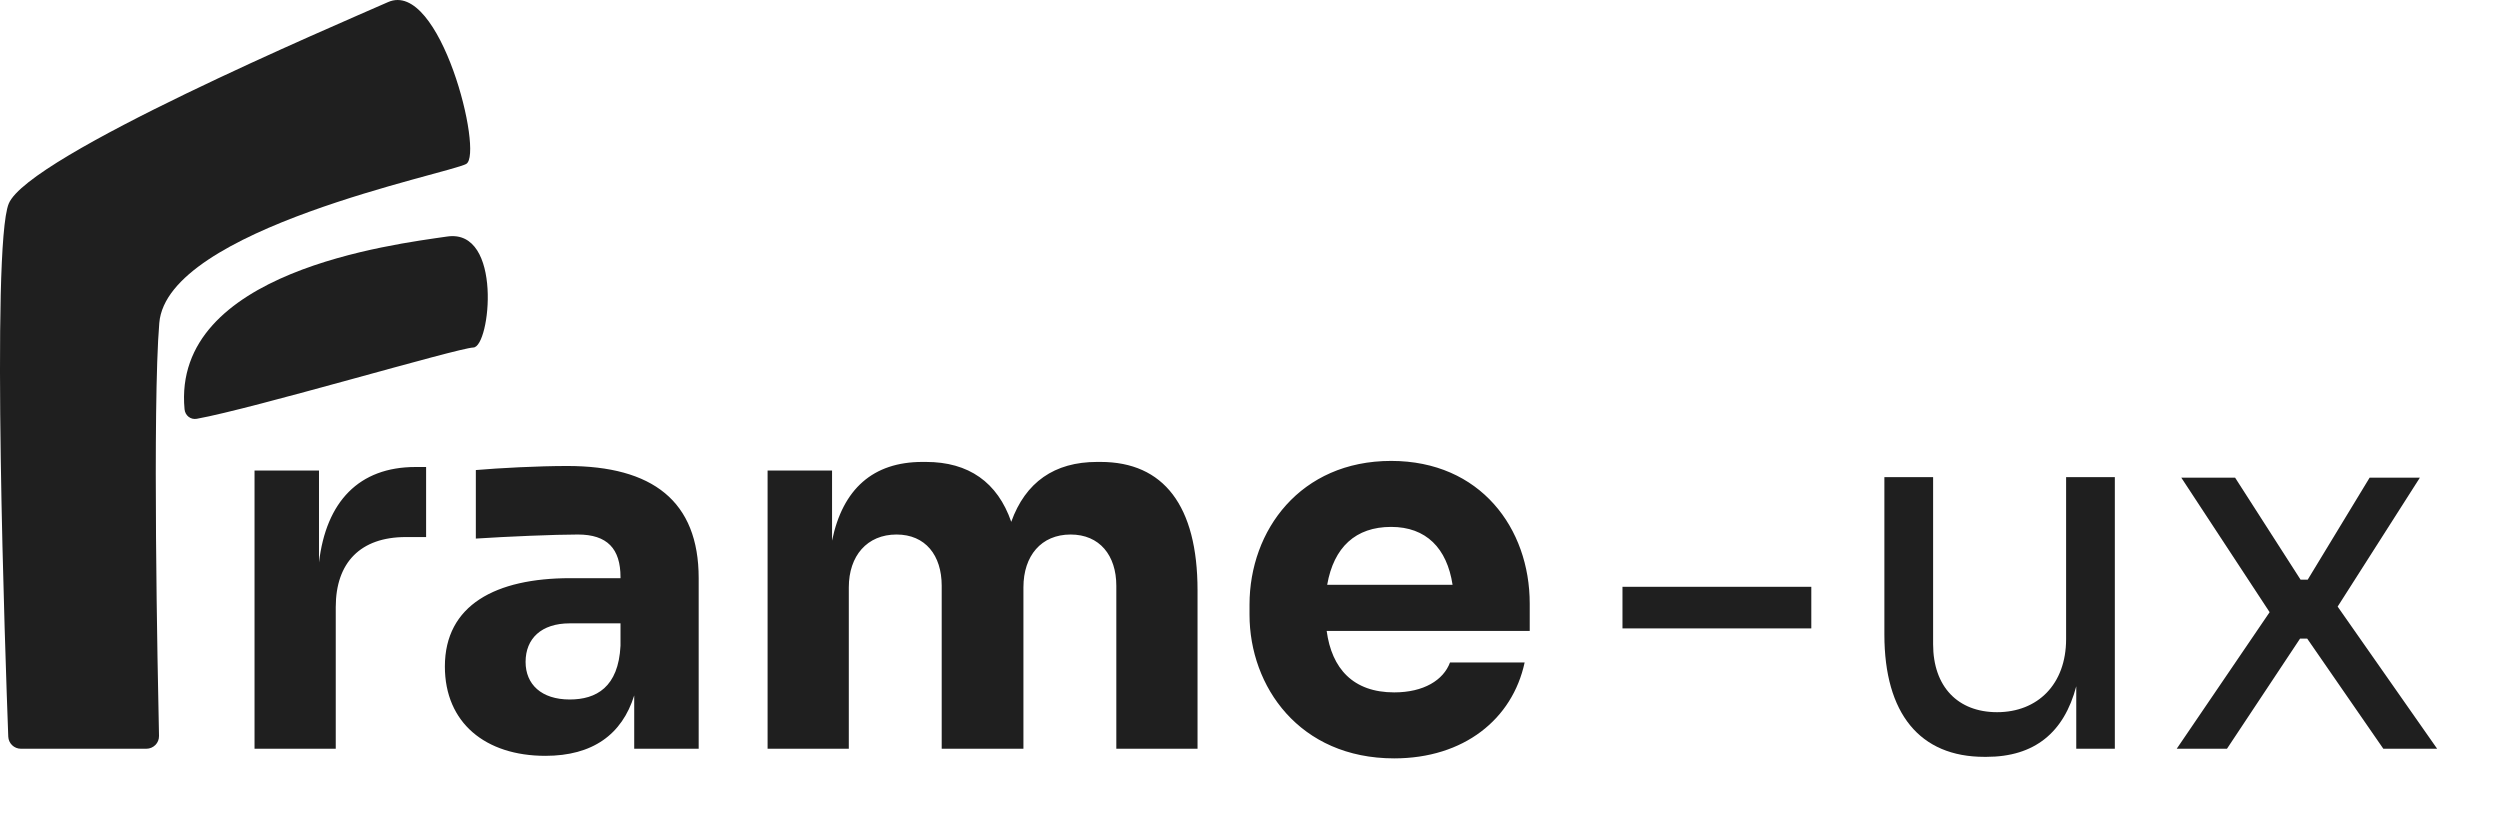
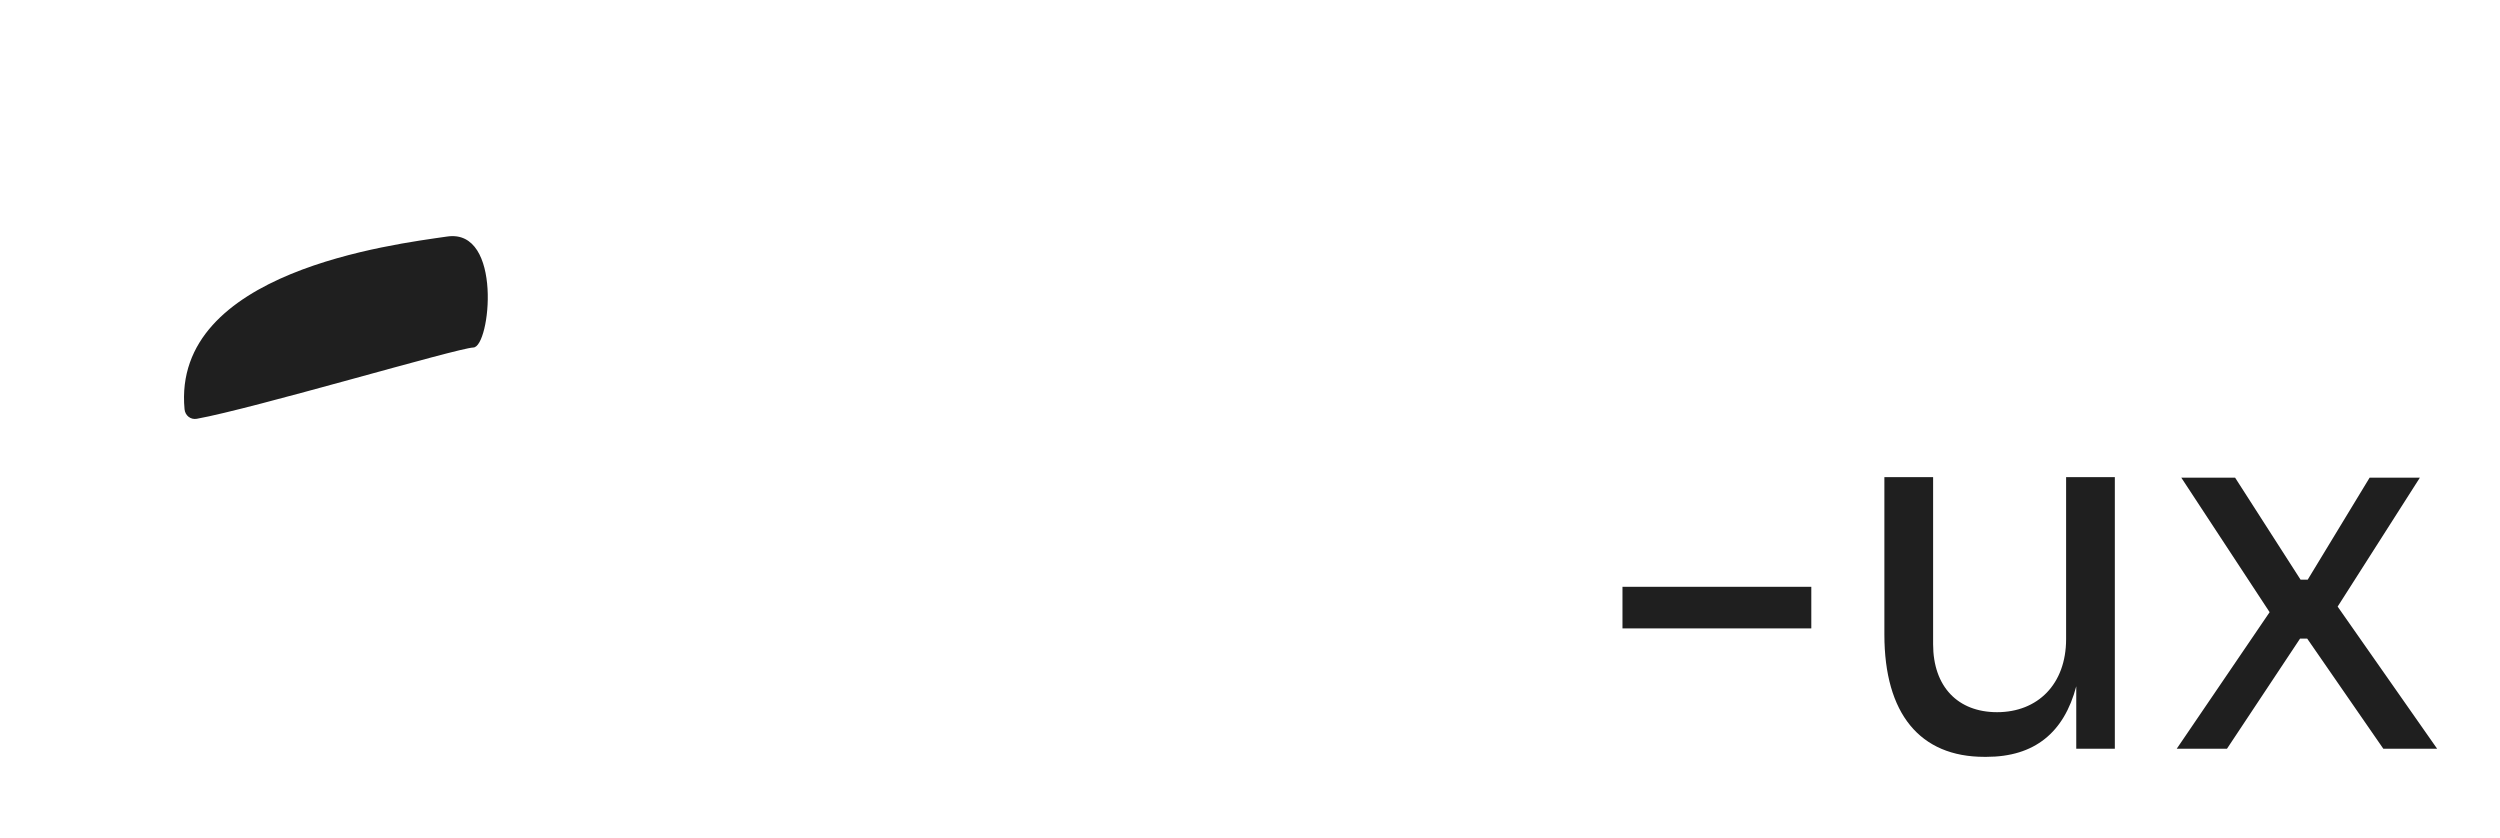
<svg xmlns="http://www.w3.org/2000/svg" width="197" height="66" viewBox="0 0 197 66" fill="none">
-   <path d="M0.688 16.048C-0.716 19.47 0.426 52.013 0.651 58.042C0.671 58.579 1.112 59.001 1.649 59.001H11.529C12.09 59.001 12.542 58.55 12.53 57.988C12.423 53.109 12.002 31.993 12.553 25.444C13.178 18.022 35.353 13.7 36.739 12.916C38.126 12.133 34.69 -1.652 30.579 0.165C26.468 1.982 2.235 12.276 0.688 16.048Z" fill="#1F1F1F" />
  <path d="M35.241 18.638C30.967 19.26 13.528 21.382 14.542 32.248C14.588 32.742 15.017 33.088 15.506 33.001C19.938 32.205 36.06 27.423 37.3 27.384C38.643 27.343 39.625 18 35.241 18.638Z" fill="#1F1F1F" />
-   <path d="M26.457 59H20.057V37.08H25.137V44.32C25.697 39.52 28.297 36.8 32.737 36.8H33.577V42.32H31.977C28.417 42.32 26.457 44.32 26.457 47.84V59ZM42.976 59.56C38.256 59.56 35.056 56.96 35.056 52.52C35.056 47.68 39.056 45.56 44.936 45.56H48.896V45.48C48.896 43.24 47.856 42.12 45.536 42.12C43.736 42.12 39.936 42.28 37.496 42.44V37.04C39.336 36.88 42.416 36.72 44.696 36.72C51.416 36.72 55.056 39.48 55.056 45.56V59H49.976V54.8C49.016 57.88 46.696 59.56 42.976 59.56ZM44.896 55.12C46.976 55.12 48.736 54.16 48.896 50.88V49.12H44.896C42.656 49.12 41.416 50.32 41.416 52.16C41.416 53.92 42.656 55.12 44.896 55.12ZM66.886 59H60.486V37.08H65.566V42.6C66.406 38.52 68.806 36.4 72.686 36.4H72.966C76.326 36.4 78.606 38 79.686 41.12C80.806 38 83.086 36.4 86.446 36.4H86.726C91.686 36.4 94.366 39.84 94.366 46.52V59H87.966V46.16C87.966 43.76 86.646 42.12 84.366 42.12C82.046 42.12 80.646 43.8 80.646 46.28V59H74.206V46.16C74.206 43.76 72.926 42.12 70.646 42.12C68.326 42.12 66.886 43.8 66.886 46.28V59ZM109.862 59.76C102.382 59.76 98.462 54.08 98.462 48.44V47.64C98.462 41.8 102.462 36.32 109.622 36.32C116.662 36.32 120.542 41.64 120.542 47.56V49.72H104.542C104.942 52.68 106.622 54.56 109.862 54.56C112.182 54.56 113.742 53.6 114.262 52.2H120.142C119.182 56.68 115.342 59.76 109.862 59.76ZM109.622 41.52C106.822 41.52 105.102 43.12 104.582 46.08H114.462C114.022 43.2 112.382 41.52 109.622 41.52Z" fill="#1F1F1F" />
  <path d="M142.731 49.52H127.851V46.24H142.731V49.52ZM156.529 59.64H156.369C151.289 59.64 148.489 56.24 148.489 50V37.6H152.329V50.76C152.329 54.12 154.289 56.12 157.369 56.12C160.569 56.12 162.809 53.92 162.809 50.36V37.6H166.649V59H163.609V54.08C162.649 57.72 160.329 59.64 156.529 59.64ZM175.486 59H171.526L178.846 48.24L171.886 37.64H176.126L181.286 45.68H181.846L186.726 37.64H190.686L184.206 47.8L192.046 59H187.806L181.806 50.32H181.246L175.486 59Z" fill="#1F1F1F" />
</svg>